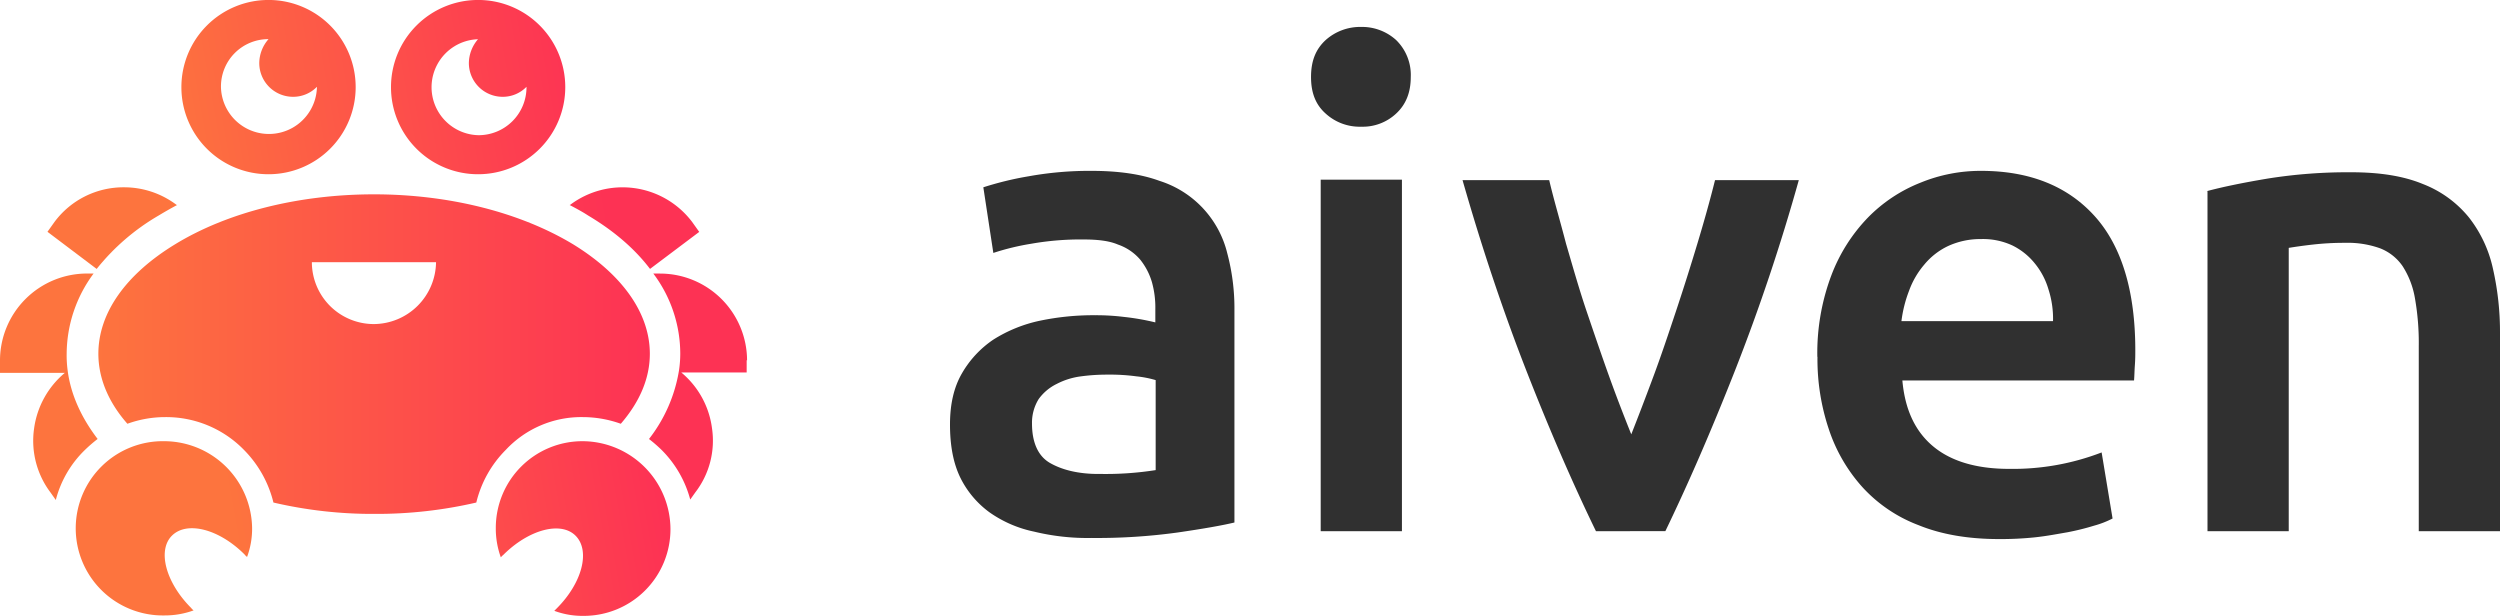
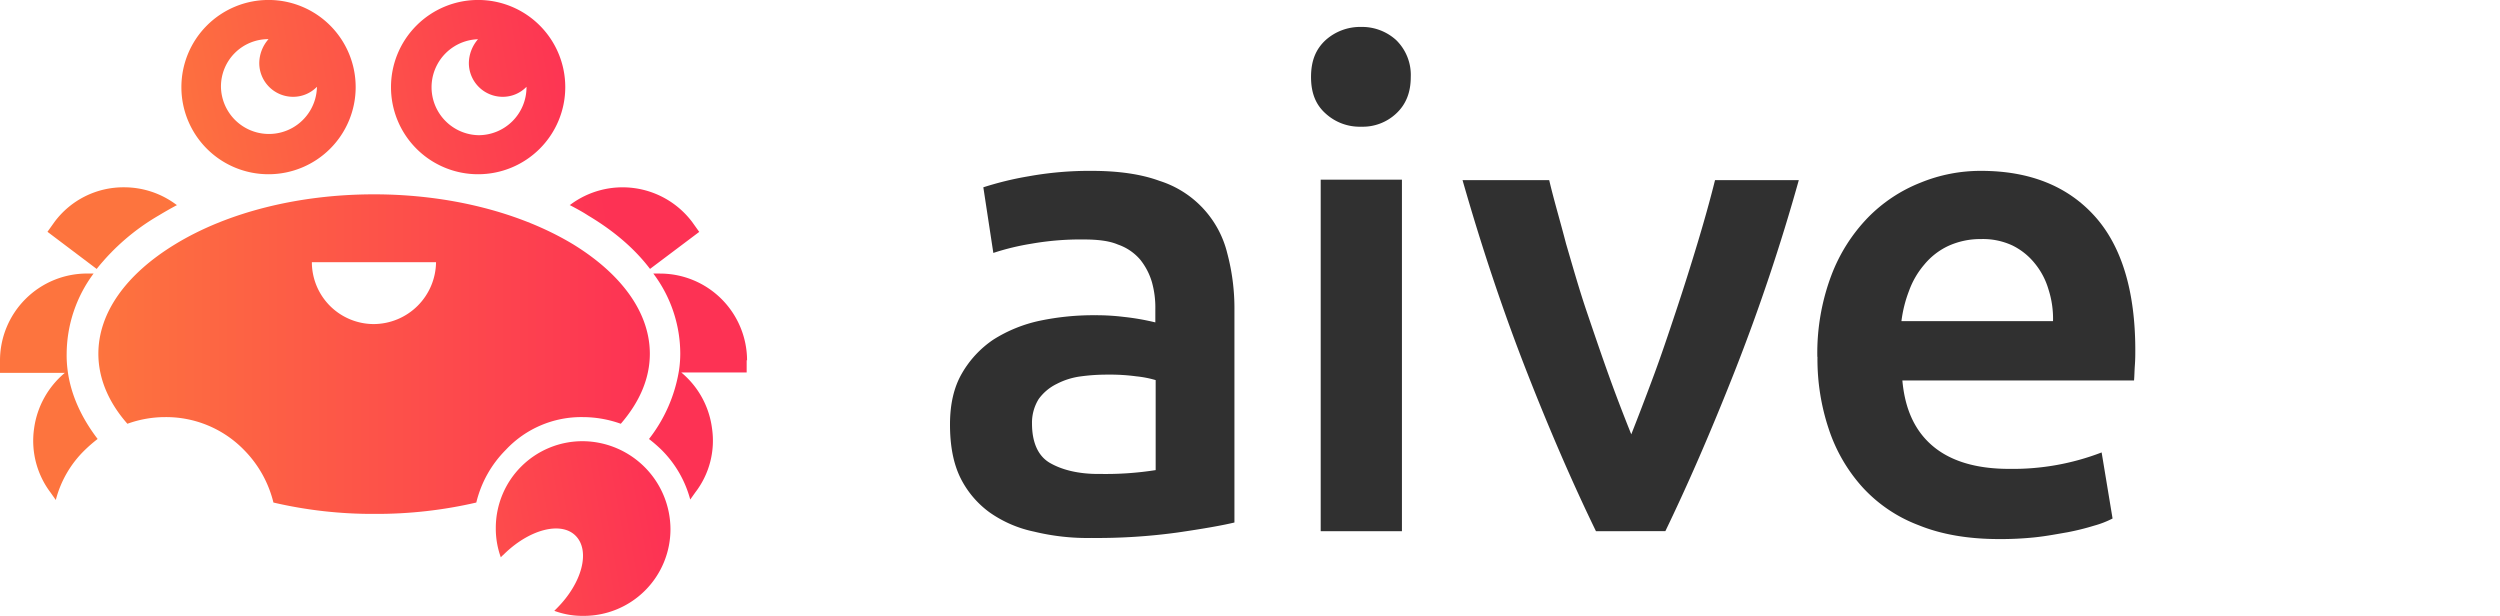
<svg xmlns="http://www.w3.org/2000/svg" xmlns:xlink="http://www.w3.org/1999/xlink" id="Layer_1" data-name="Layer 1" viewBox="0 0 750 184.72">
  <defs>
    <style>.cls-1{fill:#303030;}.cls-2{fill:url(#linear-gradient);}.cls-3{fill:url(#linear-gradient-2);}.cls-4{fill:url(#linear-gradient-3);}.cls-5{fill:url(#linear-gradient-4);}.cls-6{fill:url(#linear-gradient-5);}.cls-7{fill:url(#linear-gradient-6);}.cls-8{fill:url(#linear-gradient-7);}.cls-9{fill:url(#linear-gradient-8);}.cls-10{fill:url(#linear-gradient-9);}</style>
    <linearGradient id="linear-gradient" x1="29.31" y1="992.99" x2="194.71" y2="992.99" gradientTransform="translate(0 -604.1)" gradientUnits="userSpaceOnUse">
      <stop offset="0" stop-color="#fd743e" />
      <stop offset="1" stop-color="#fd3254" />
    </linearGradient>
    <linearGradient id="linear-gradient-2" x1="53.31" y1="951.33" x2="178.34" y2="928.82" xlink:href="#linear-gradient" />
    <linearGradient id="linear-gradient-3" x1="61.24" y1="995.4" x2="186.27" y2="972.9" xlink:href="#linear-gradient" />
    <linearGradient id="linear-gradient-4" x1="58.25" y1="978.82" x2="183.29" y2="956.32" xlink:href="#linear-gradient" />
    <linearGradient id="linear-gradient-5" x1="66.91" y1="1026.94" x2="191.95" y2="1004.43" xlink:href="#linear-gradient" />
    <linearGradient id="linear-gradient-6" x1="47.46" y1="918.83" x2="172.49" y2="896.33" xlink:href="#linear-gradient" />
    <linearGradient id="linear-gradient-7" x1="49.43" y1="929.8" x2="174.46" y2="907.29" xlink:href="#linear-gradient" />
    <linearGradient id="linear-gradient-8" x1="69.55" y1="1041.56" x2="194.58" y2="1019.06" xlink:href="#linear-gradient" />
    <linearGradient id="linear-gradient-9" x1="73.5" y1="1063.52" x2="198.53" y2="1041.01" xlink:href="#linear-gradient" />
  </defs>
  <title>aiven-logo</title>
  <path class="cls-1" d="M327.53,333.9c8.08,0,14.89,1,20.32,3a30.31,30.31,0,0,1,20.33,21.72,64.13,64.13,0,0,1,2.15,17v63.77q-5.49,1.32-17.05,3a176.34,176.34,0,0,1-25.75,1.64,67.81,67.81,0,0,1-17.3-1.9,35.83,35.83,0,0,1-13.39-5.8A28.42,28.42,0,0,1,288.13,426C286,421.65,285,416.35,285,410c0-6.06,1.14-11.11,3.54-15.28A30.66,30.66,0,0,1,298,384.53a42.57,42.57,0,0,1,14-5.68,78.43,78.43,0,0,1,16.67-1.64,67.54,67.54,0,0,1,8.46.5,72.06,72.06,0,0,1,9.47,1.65v-3.92a28.29,28.29,0,0,0-1-8.08,19.63,19.63,0,0,0-3.53-6.82,15.36,15.36,0,0,0-6.7-4.54c-2.65-1.14-6.18-1.52-10.35-1.52a85.39,85.39,0,0,0-15.53,1.26A74.66,74.66,0,0,0,298,358.52l-3-19.69a96.39,96.39,0,0,1,13.51-3.29,102.69,102.69,0,0,1,19.07-1.64Zm2,90.91a96.47,96.47,0,0,0,17.17-1.14v-27a32.07,32.07,0,0,0-5.81-1.13,58.46,58.46,0,0,0-8.46-.51,57.68,57.68,0,0,0-8.08.51,21.6,21.6,0,0,0-7.32,2.27,14.53,14.53,0,0,0-5.43,4.55,13.42,13.42,0,0,0-2,7.32c0,5.81,1.89,9.85,5.43,11.87s8.33,3.28,14.52,3.28Z" transform="translate(0 -282.64)" />
  <path class="cls-1" d="M423.23,305.74c0,4.55-1.39,8.21-4.42,11a14.66,14.66,0,0,1-10.48,3.91,15.1,15.1,0,0,1-10.6-3.91c-3-2.65-4.42-6.19-4.42-11s1.39-8.33,4.42-11.11a15.54,15.54,0,0,1,10.6-3.91,15.22,15.22,0,0,1,10.48,3.91A14.62,14.62,0,0,1,423.23,305.74ZM420.58,442H396.21V336.55h24.37Z" transform="translate(0 -282.64)" />
  <path class="cls-1" d="M478.79,442c-6.69-13.76-13.64-29.67-20.71-47.72S444.57,357,438.76,336.68h26c1.39,5.93,3.29,12.25,5.05,19.06,2,6.82,3.92,13.64,6.19,20.33s4.55,13.39,6.82,19.7,4.54,12.12,6.56,17.17c2-5.05,4.17-10.73,6.57-17.17s4.55-12.88,6.82-19.7,4.42-13.63,6.44-20.33,3.79-13,5.3-19.06h25.13a592.31,592.31,0,0,1-19.32,57.58c-7.07,17.92-14,33.83-20.71,47.72Z" transform="translate(0 -282.64)" />
  <path class="cls-1" d="M545.2,389.71a66.09,66.09,0,0,1,4.17-24.37,50.78,50.78,0,0,1,11-17.42,45.37,45.37,0,0,1,15.79-10.48,47.51,47.51,0,0,1,18.18-3.54c14.52,0,25.88,4.55,34,13.51s12.25,22.48,12.25,40.28c0,1.26,0,2.78-.13,4.54s-.12,3.16-.25,4.55H570.71c.75,8.46,3.66,15,9,19.57s13,6.95,23,6.95a74.06,74.06,0,0,0,27.78-4.93l3.28,19.82a28.24,28.24,0,0,1-5.55,2.15,74.83,74.83,0,0,1-8.08,2c-3,.51-6.19,1.14-9.85,1.52a99.15,99.15,0,0,1-10.61.5c-9.22,0-17.3-1.39-24.11-4.17a43.69,43.69,0,0,1-16.92-11.49,48.86,48.86,0,0,1-10-17.29,66,66,0,0,1-3.41-21.72Zm70.71-10.86a28.67,28.67,0,0,0-1.39-9.47,22.08,22.08,0,0,0-4.17-7.83,19.77,19.77,0,0,0-6.69-5.3,20.9,20.9,0,0,0-9.34-1.89,23.16,23.16,0,0,0-10,2.14,20.82,20.82,0,0,0-7.07,5.56,25.23,25.23,0,0,0-4.54,7.83,38.22,38.22,0,0,0-2.28,9.09h45.46Z" transform="translate(0 -282.64)" />
-   <path class="cls-1" d="M662,340c4.68-1.26,10.74-2.52,18.31-3.79a152.9,152.9,0,0,1,25-1.89c8.72,0,15.79,1.14,21.59,3.54a33.21,33.21,0,0,1,13.77,10,38,38,0,0,1,7.19,15.28A85.94,85.94,0,0,1,750,382.64V442H725.63V386.55a77,77,0,0,0-1.14-14.39,25.72,25.72,0,0,0-3.66-9.6,14.61,14.61,0,0,0-6.81-5.43,28.69,28.69,0,0,0-10.48-1.64,84.16,84.16,0,0,0-9.6.51c-3.41.38-5.81.76-7.32,1v85H662.25V340Z" transform="translate(0 -282.64)" />
  <path class="cls-2" d="M174.87,407.77a34,34,0,0,1,11.37,2c5.68-6.57,8.71-13.64,8.71-21,0-12.13-8.21-23.74-23-32.83-15.91-9.6-37.25-15-59.72-15-22.73,0-44.07,5.43-59.72,15-14.9,9.09-23,20.7-23,32.83,0,7.32,3,14.52,8.71,21a33.37,33.37,0,0,1,11.36-2,32.61,32.61,0,0,1,23.61,9.84,33.88,33.88,0,0,1,8.84,15.79,130.8,130.8,0,0,0,30.43,3.41,132.36,132.36,0,0,0,30.43-3.41,33.47,33.47,0,0,1,8.84-15.79A31,31,0,0,1,174.87,407.77Zm-62.75-27.91A18.59,18.59,0,0,1,93.56,361.3h37.25A18.78,18.78,0,0,1,112.12,379.86Z" transform="translate(0 -282.64)" />
  <path class="cls-3" d="M47.6,347.29c1.89-1.14,3.66-2.15,5.56-3.16H53a26.08,26.08,0,0,0-15.78-5.3,25.76,25.76,0,0,0-20.84,10.35l-2.14,3L29,363.32A66.56,66.56,0,0,1,47.6,347.29Z" transform="translate(0 -282.64)" />
  <path class="cls-4" d="M29.29,414.33c-4.92-6.44-8.08-13.38-9-20.58A34.34,34.34,0,0,1,20,388.7a40.65,40.65,0,0,1,8.08-24H26.14A26.11,26.11,0,0,0,0,390.85v3.66H19.44a26.33,26.33,0,0,0-9.21,16.66,25.78,25.78,0,0,0,5,19.32l1.51,2.15a32,32,0,0,1,8.72-15A44.22,44.22,0,0,1,29.29,414.33Z" transform="translate(0 -282.64)" />
  <path class="cls-5" d="M195,363.32l14.77-11.11-2.14-3A26.15,26.15,0,0,0,171,344.13h-.13c1.9,1,3.79,2,5.56,3.16,7.83,4.67,14,10,18.56,16Z" transform="translate(0 -282.64)" />
  <path class="cls-6" d="M224.12,390.85A26.12,26.12,0,0,0,198,364.71h-2a40.07,40.07,0,0,1,8.08,24,34.34,34.34,0,0,1-.38,5.05,45.23,45.23,0,0,1-9,20.58,44.11,44.11,0,0,1,3.66,3.16,33,33,0,0,1,8.71,15l1.52-2.14a25.43,25.43,0,0,0,5-19.32,26.09,26.09,0,0,0-9.22-16.67H224v-3.66h.13Z" transform="translate(0 -282.64)" />
  <path class="cls-7" d="M80.56,334.91a26.14,26.14,0,1,0-26.14-26.13A26.1,26.1,0,0,0,80.56,334.91Zm0-40.53h0a11,11,0,0,0-2.78,7.2,10.13,10.13,0,0,0,10.1,10.1,9.93,9.93,0,0,0,7.2-3v.13a14.4,14.4,0,0,1-28.79,0A14.2,14.2,0,0,1,80.56,294.38Z" transform="translate(0 -282.64)" />
  <path class="cls-8" d="M143.43,334.91a26.14,26.14,0,1,0-26.13-26.13A26.11,26.11,0,0,0,143.43,334.91Zm0-40.53h0a11.08,11.08,0,0,0-2.77,7.2,10.13,10.13,0,0,0,10.1,10.1,9.89,9.89,0,0,0,7.19-3v.13a14.38,14.38,0,0,1-14.39,14.39,14.4,14.4,0,0,1-.13-28.79Z" transform="translate(0 -282.64)" />
-   <path class="cls-9" d="M49.37,415a26.14,26.14,0,1,0,0,52.27,25.29,25.29,0,0,0,8.71-1.51,4.53,4.53,0,0,1-.76-.76c-7.57-7.57-10.22-17.3-5.68-21.72s14.14-1.89,21.72,5.69a4.16,4.16,0,0,0,.76.75A24.25,24.25,0,0,0,75.63,441,26.43,26.43,0,0,0,49.37,415Z" transform="translate(0 -282.64)" />
  <path class="cls-10" d="M174.87,415a26,26,0,0,0-26.13,26.14,25.29,25.29,0,0,0,1.51,8.71,4.94,4.94,0,0,1,.76-.76c7.58-7.57,17.3-10.22,21.72-5.68s1.89,14.14-5.68,21.72l-.76.76a24.25,24.25,0,0,0,8.71,1.51,26,26,0,0,0,26.14-26.14A26.49,26.49,0,0,0,174.87,415Z" transform="translate(0 -282.64)" />
</svg>